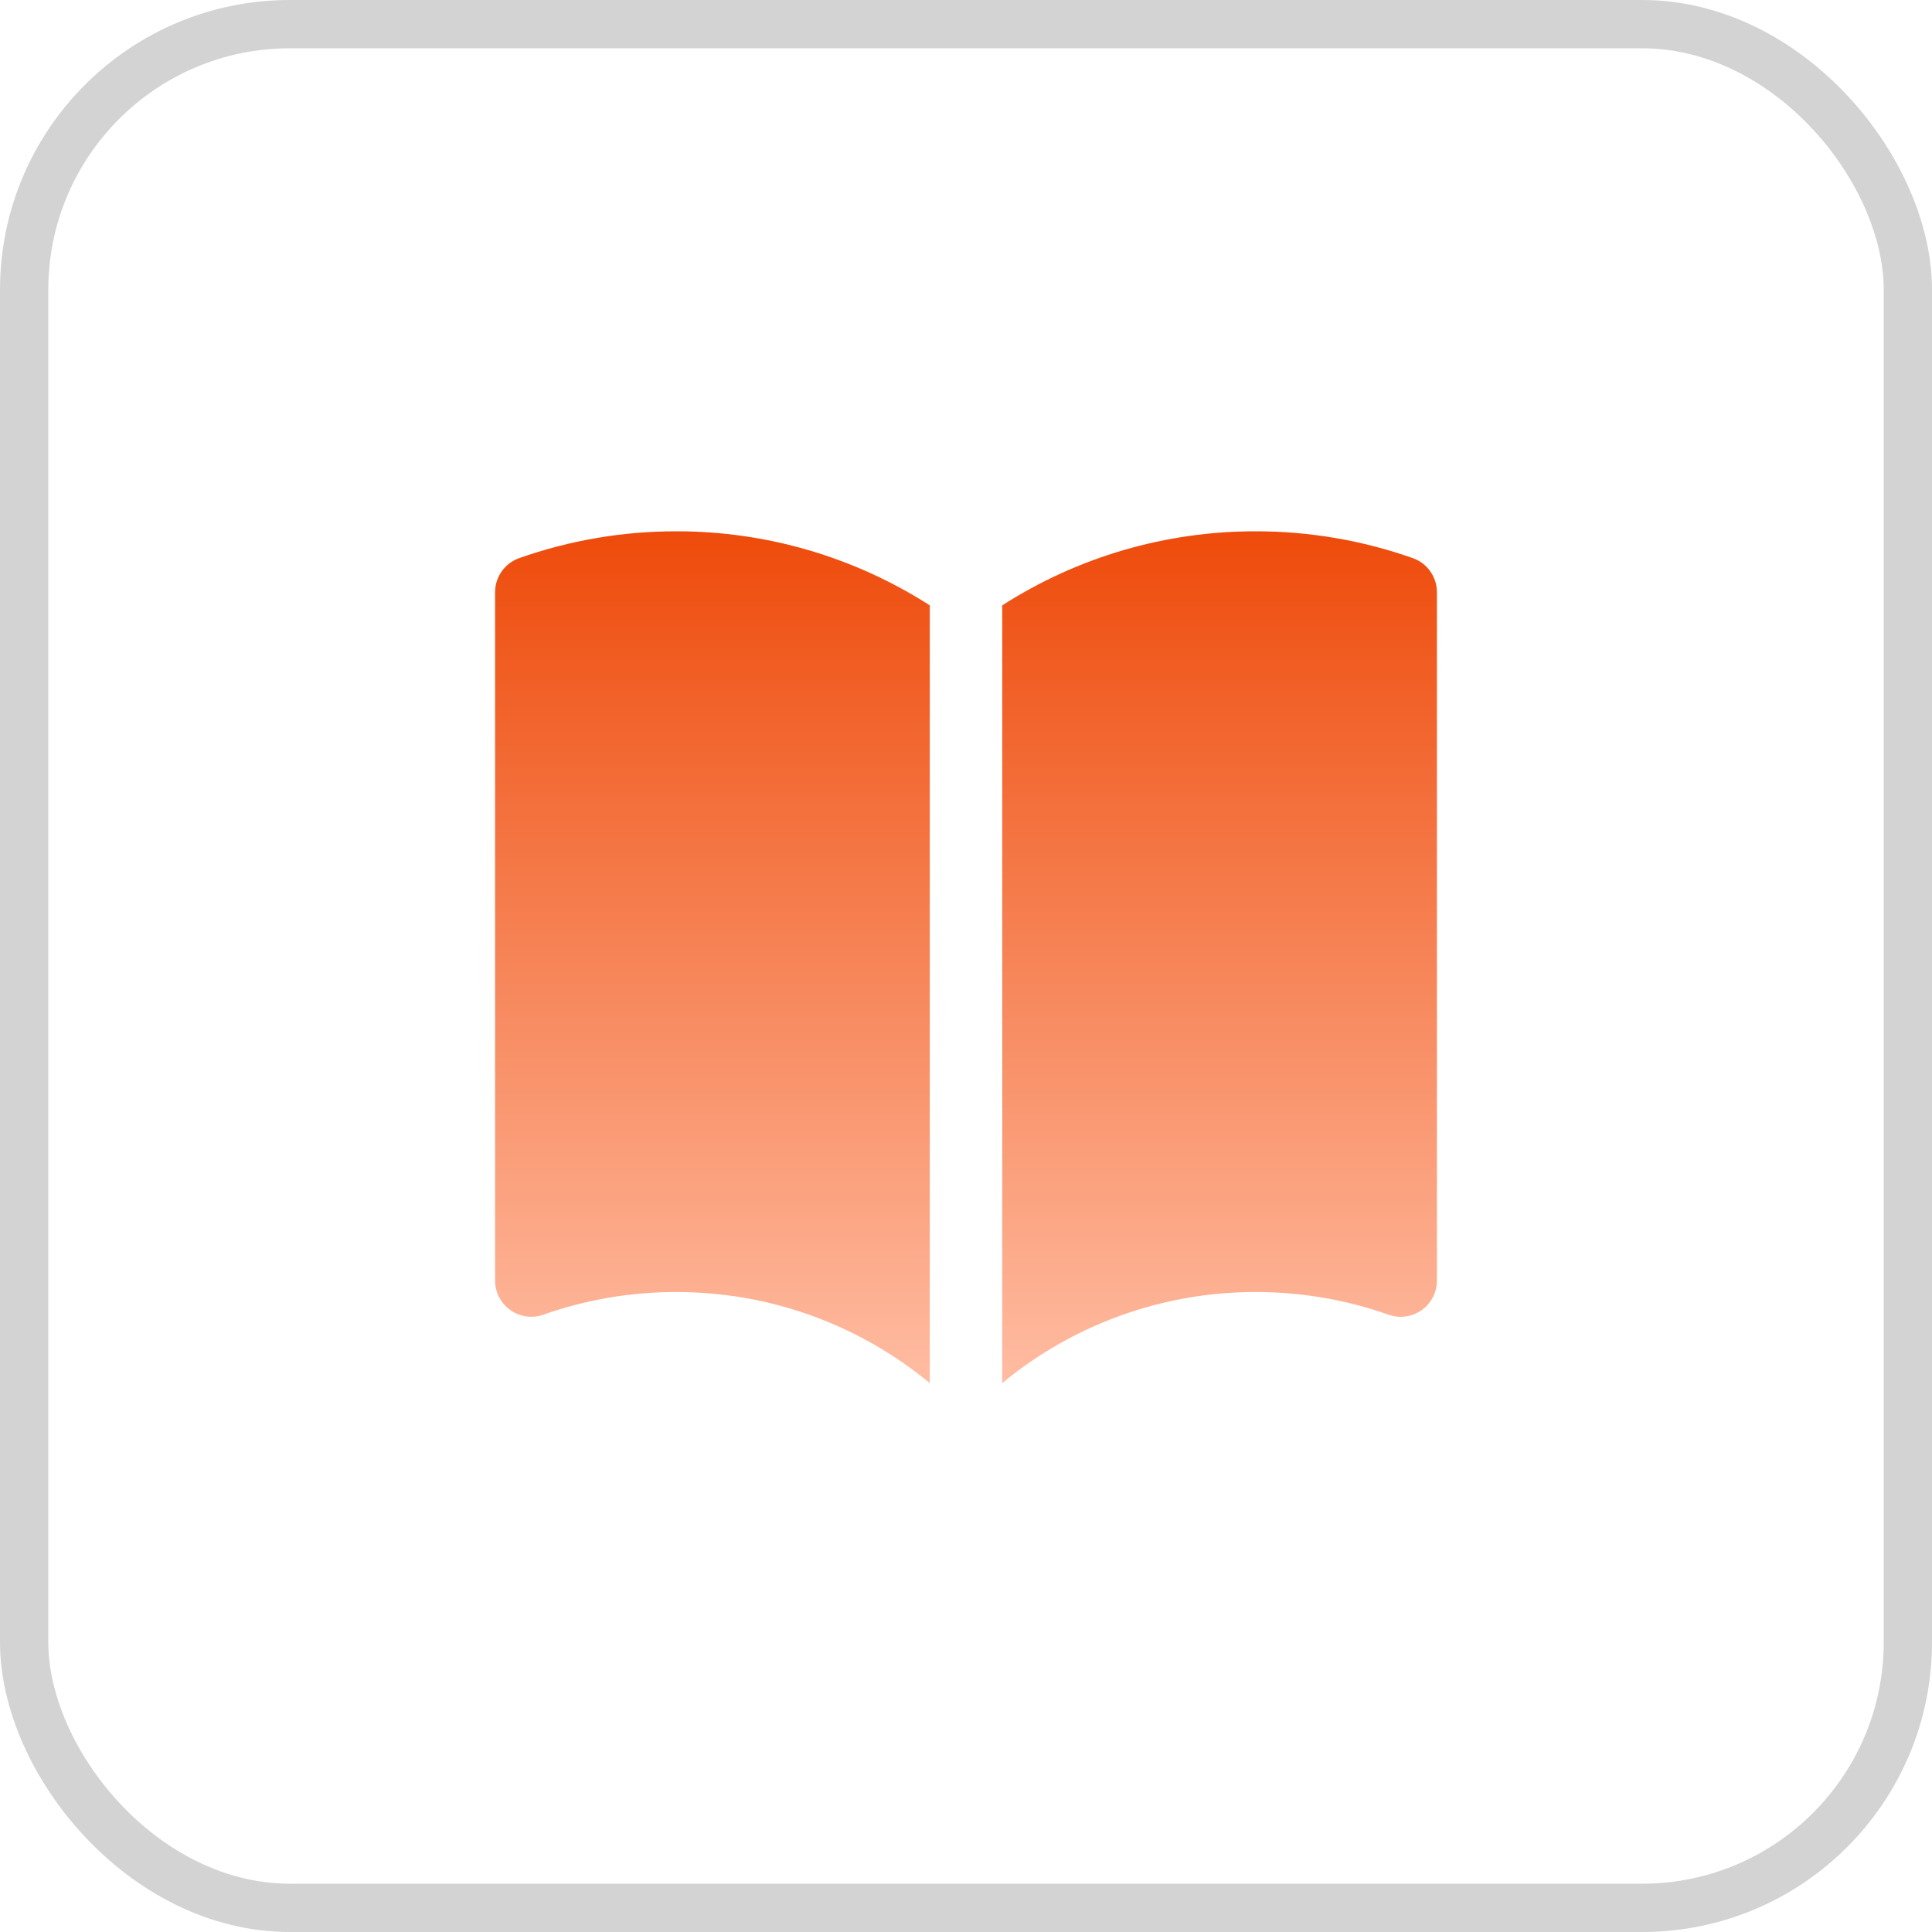
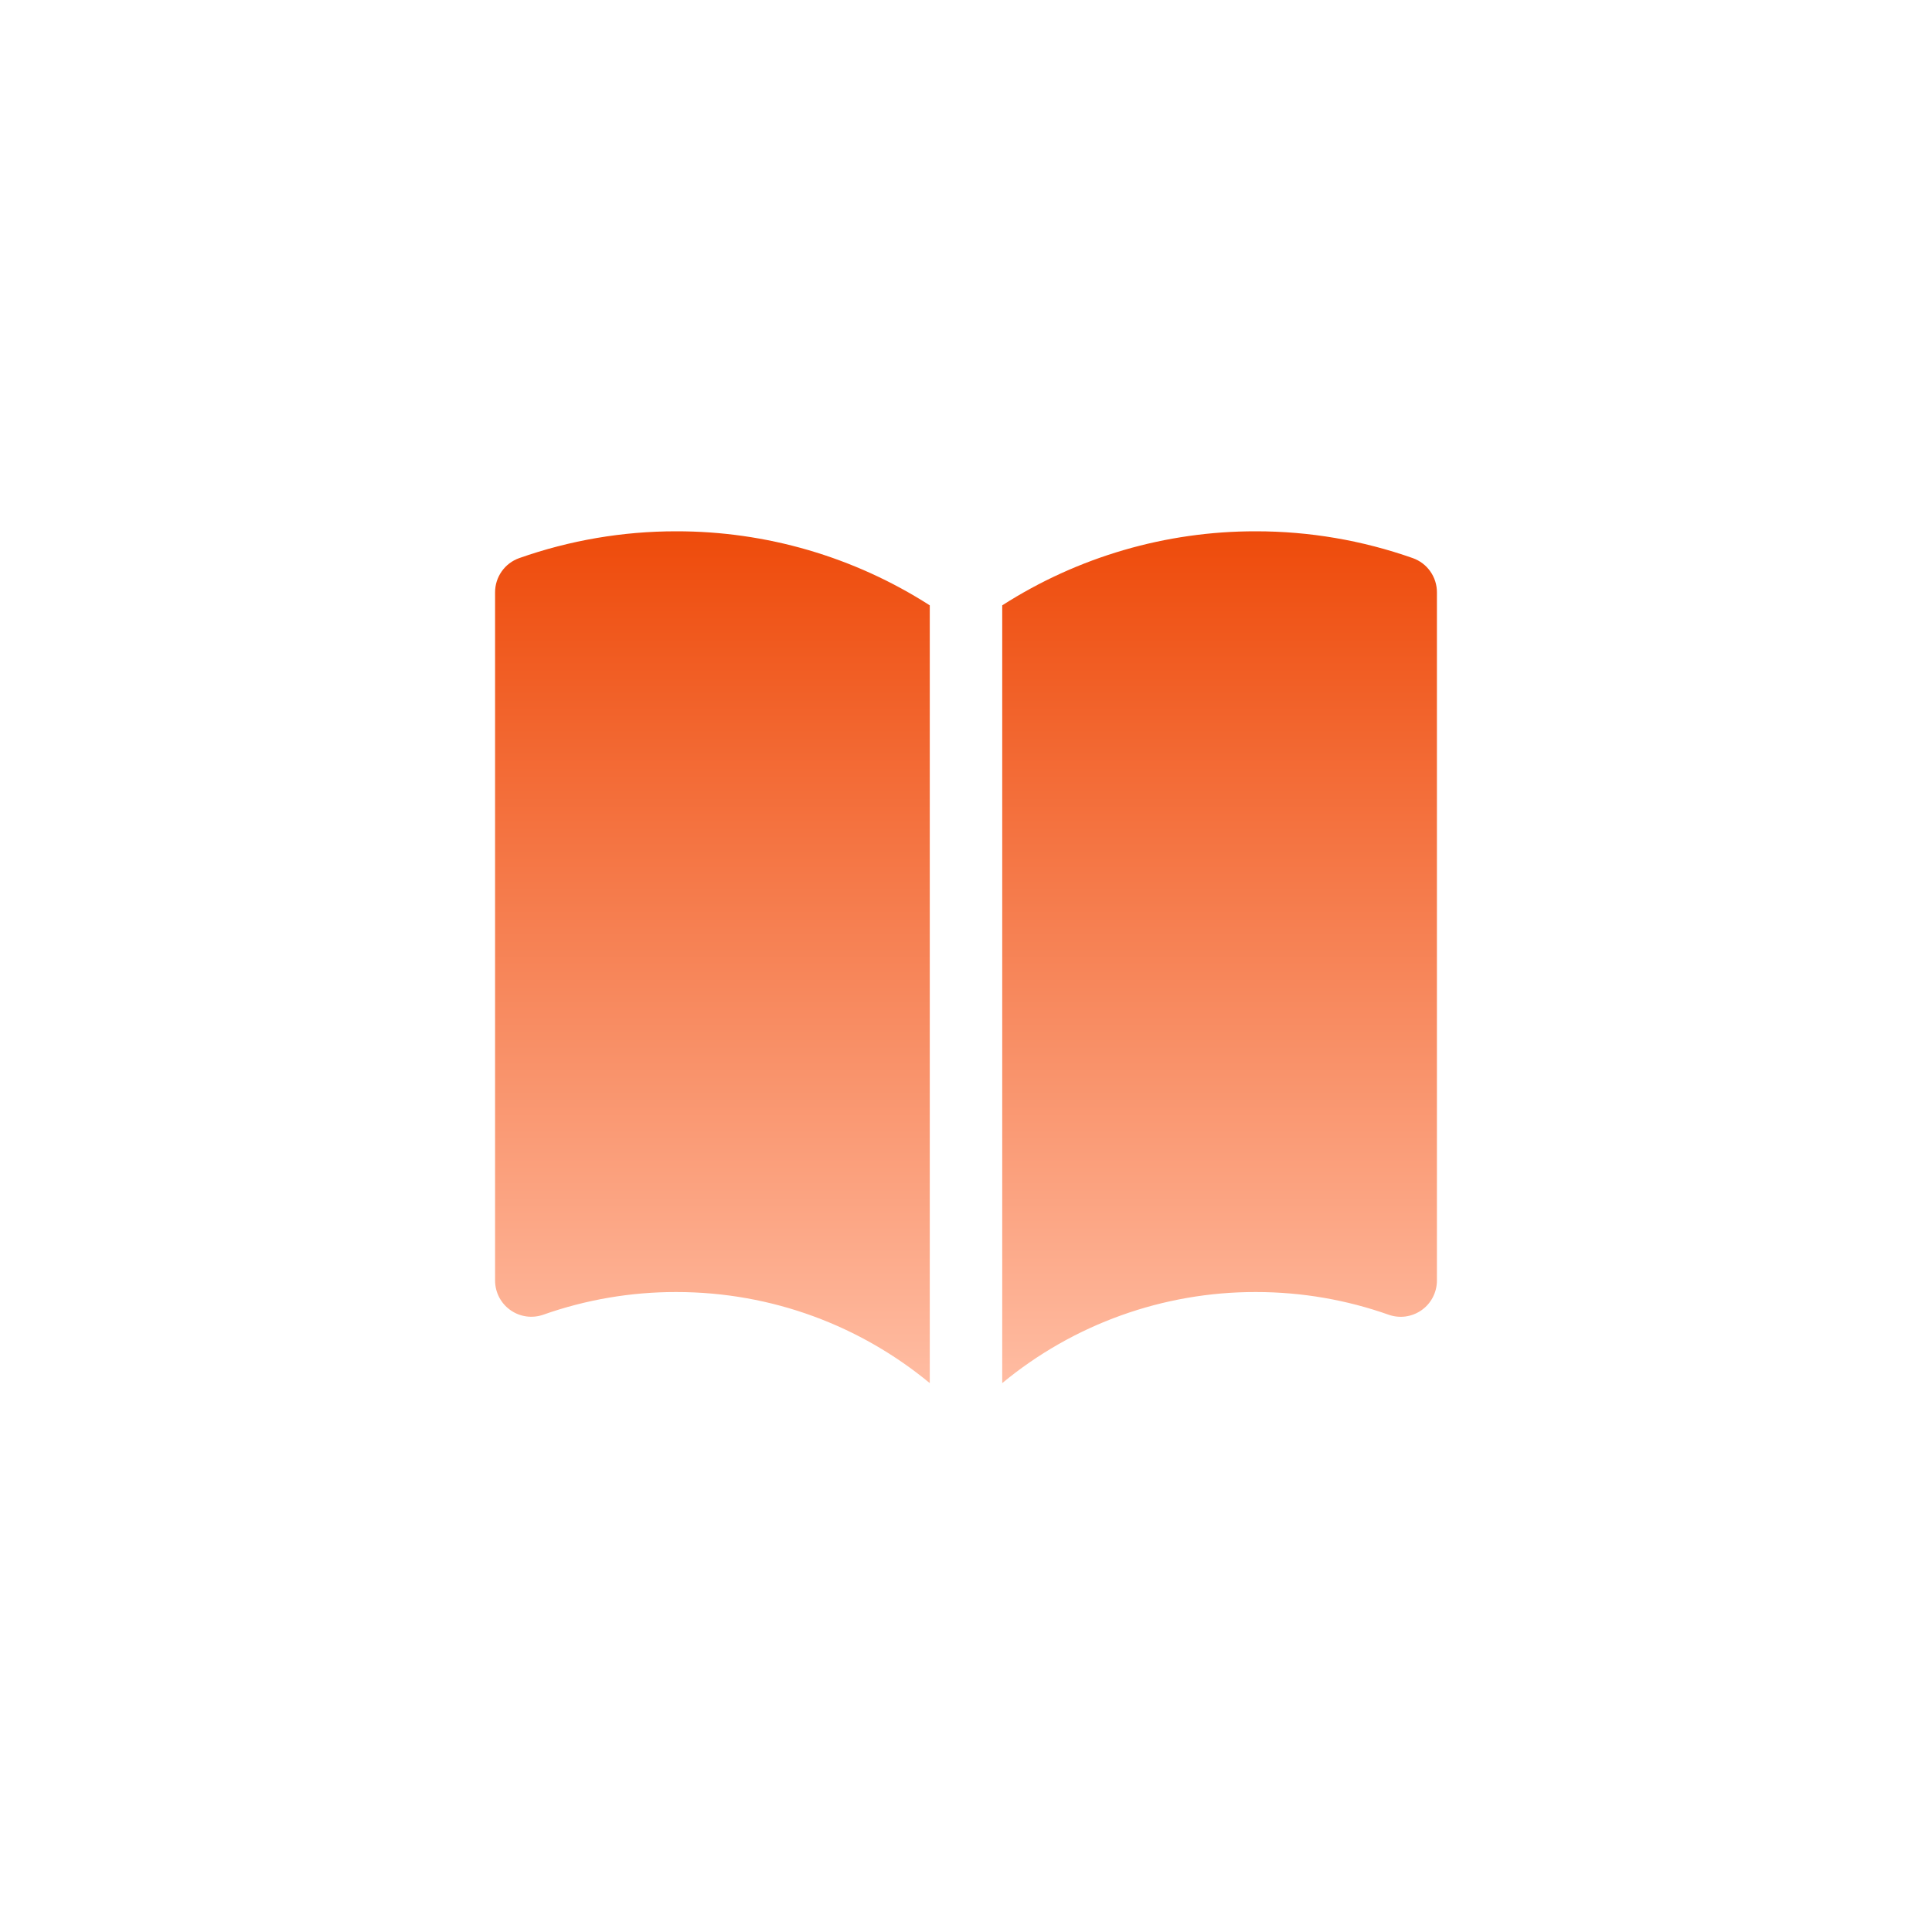
<svg xmlns="http://www.w3.org/2000/svg" width="40" height="40" viewBox="0 0 40 40" fill="none">
-   <rect x="0.5" y="0.5" width="39" height="39" rx="5.5" stroke="#D3D3D3" />
  <path d="M19.25 12.533C17.683 11.529 15.861 10.997 14 11C12.893 10.999 11.794 11.187 10.75 11.555C10.604 11.607 10.477 11.702 10.388 11.829C10.298 11.956 10.25 12.107 10.25 12.262V26.512C10.25 26.632 10.279 26.75 10.334 26.857C10.389 26.963 10.469 27.055 10.567 27.124C10.665 27.194 10.778 27.238 10.897 27.255C11.016 27.271 11.137 27.259 11.25 27.219C12.133 26.907 13.063 26.749 14 26.75C15.995 26.75 17.823 27.457 19.25 28.636V12.533ZM20.75 28.636C22.226 27.414 24.084 26.747 26 26.75C26.966 26.75 27.89 26.916 28.75 27.22C28.863 27.26 28.984 27.272 29.103 27.256C29.222 27.239 29.335 27.194 29.433 27.125C29.531 27.056 29.611 26.964 29.666 26.857C29.721 26.75 29.75 26.632 29.75 26.512V12.262C29.75 12.107 29.702 11.956 29.612 11.829C29.523 11.702 29.396 11.607 29.25 11.555C28.206 11.187 27.107 10.999 26 11C24.139 10.997 22.317 11.529 20.75 12.533V28.636Z" fill="url(#paint0_linear_244_2499)" />
  <defs>
    <linearGradient id="paint0_linear_244_2499" x1="20" y1="11" x2="20" y2="28.636" gradientUnits="userSpaceOnUse">
      <stop stop-color="#EE4B0B" />
      <stop offset="1" stop-color="#FFBCA2" />
    </linearGradient>
  </defs>
</svg>